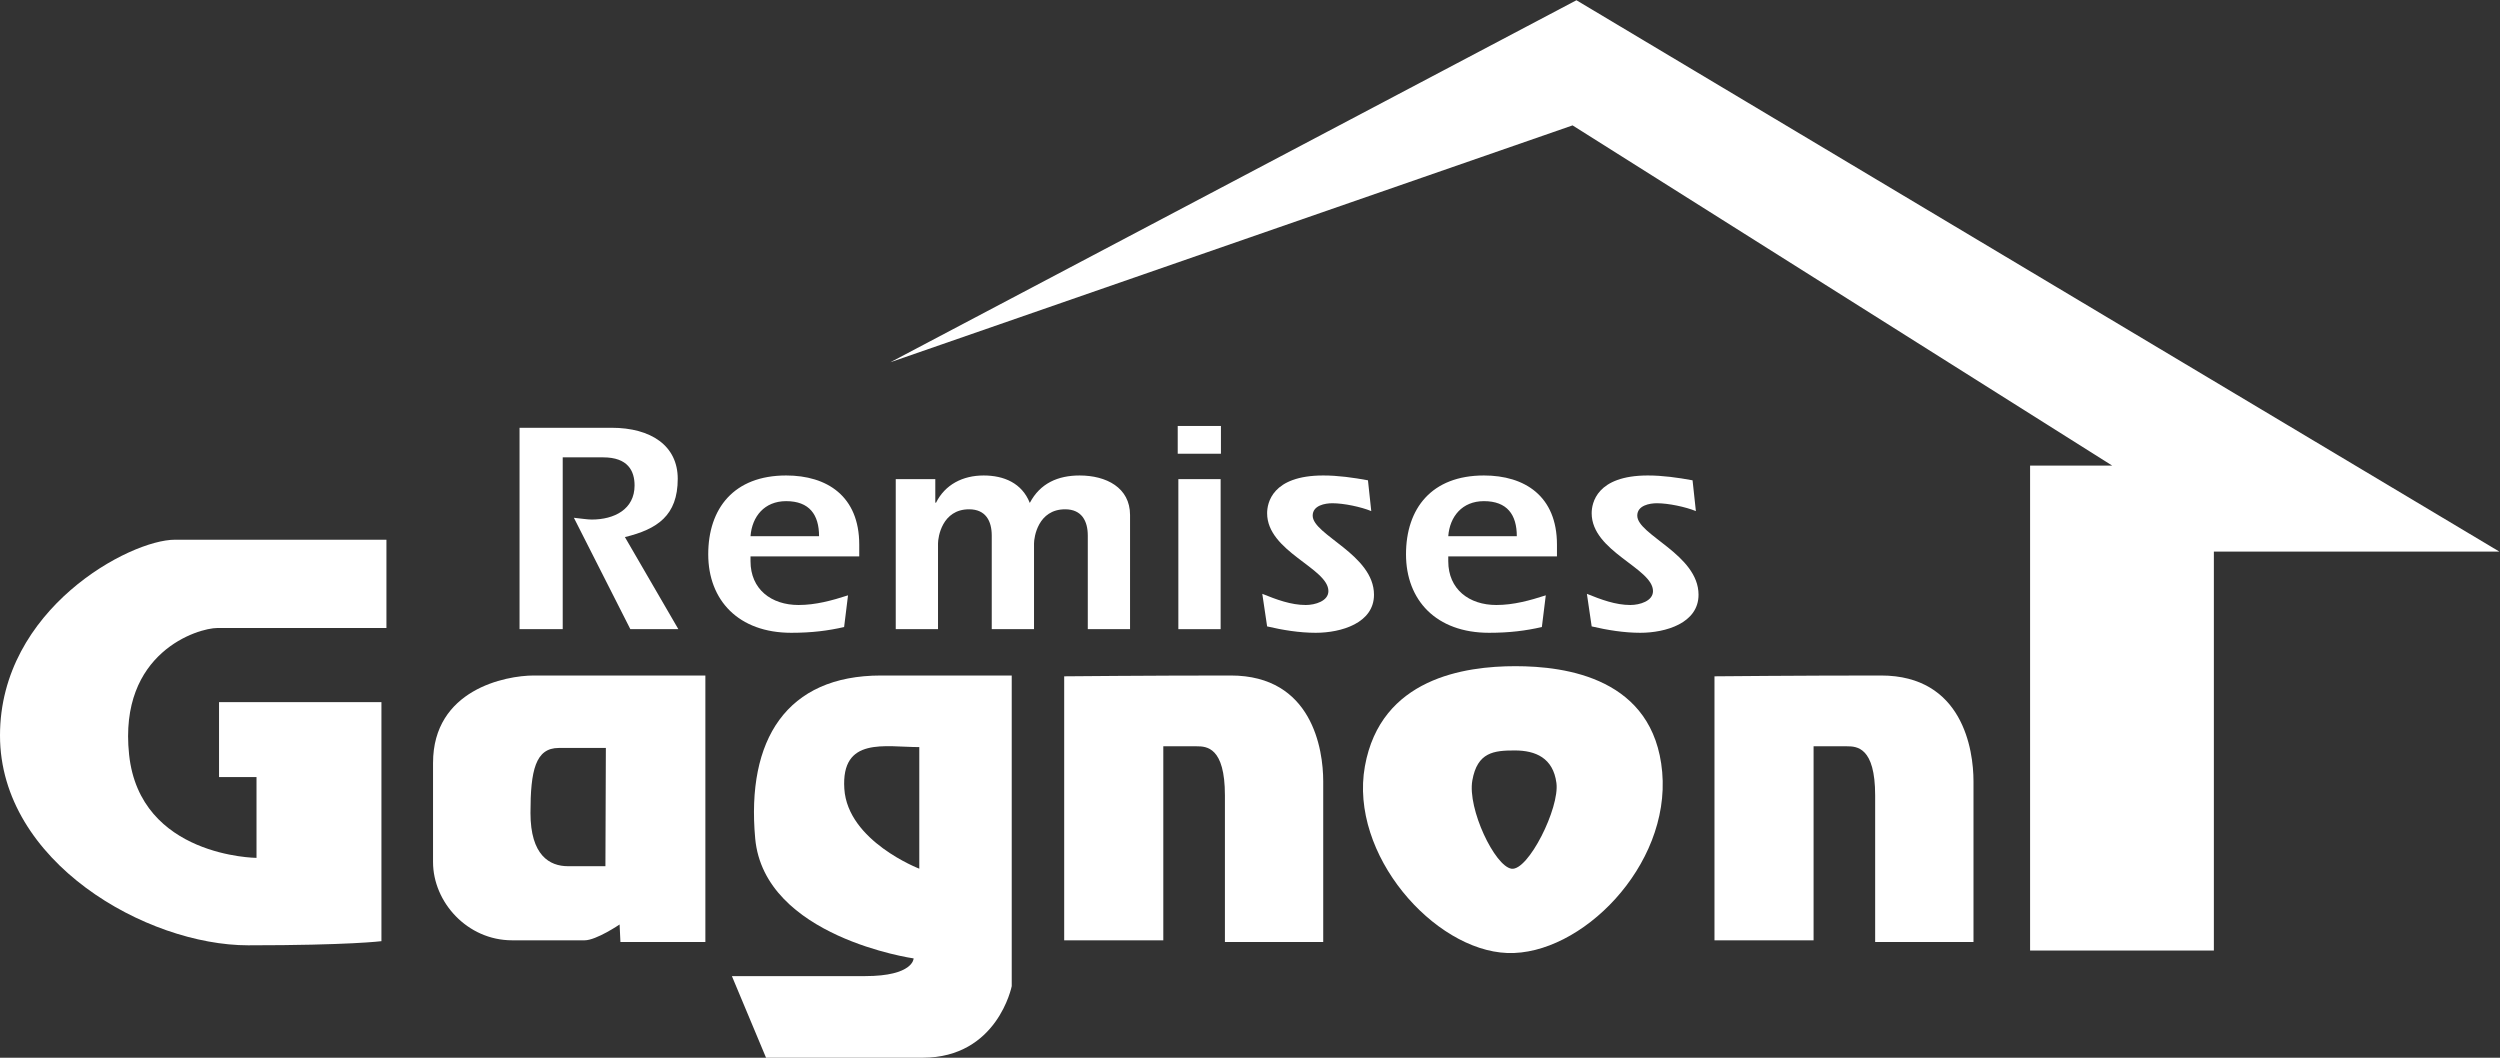
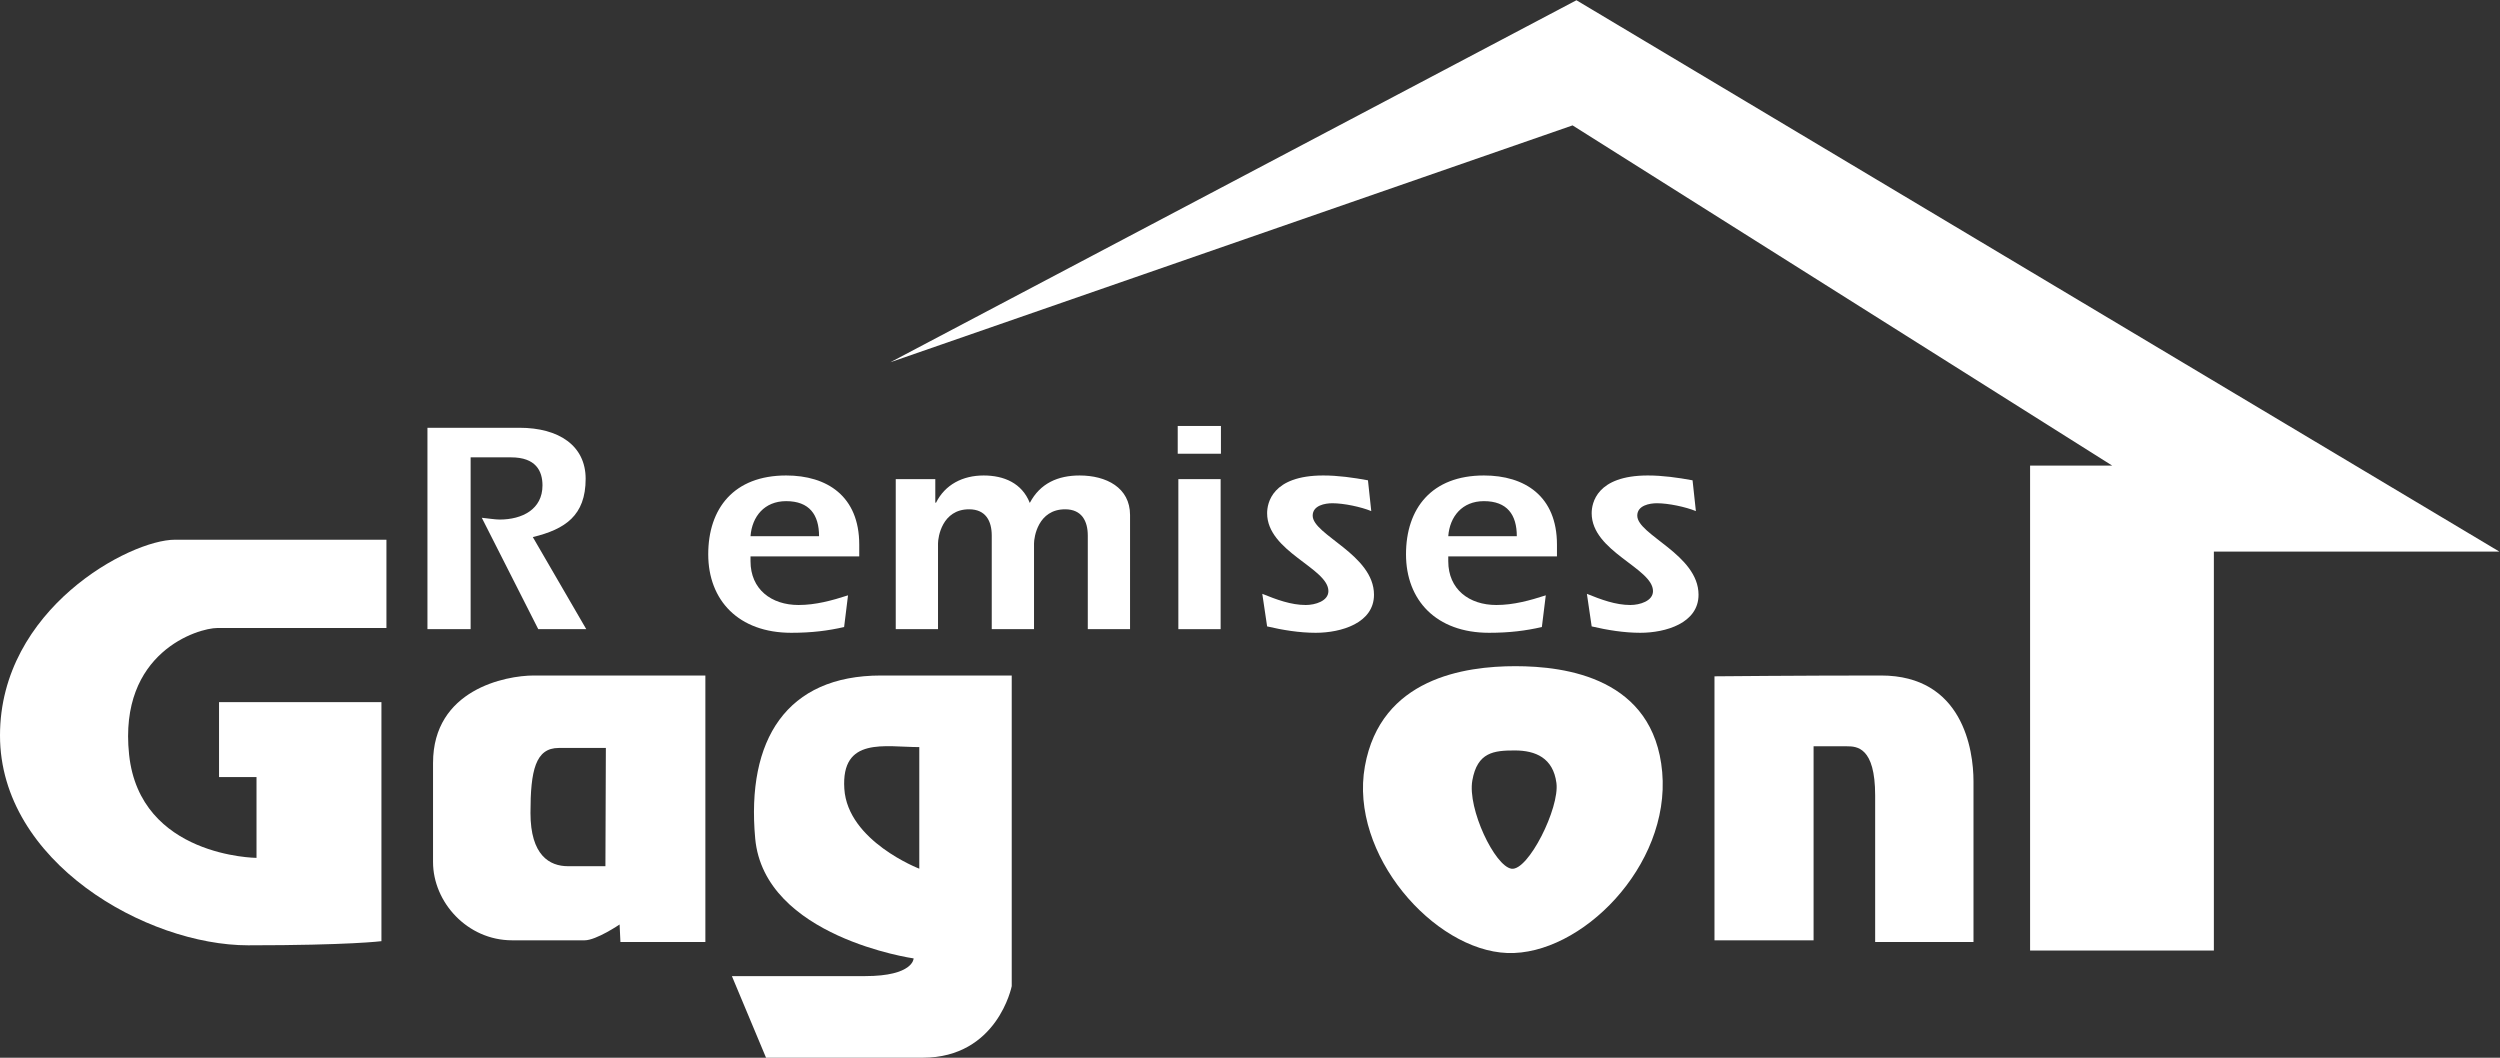
<svg xmlns="http://www.w3.org/2000/svg" xmlns:ns1="http://sodipodi.sourceforge.net/DTD/sodipodi-0.dtd" xmlns:ns2="http://www.inkscape.org/namespaces/inkscape" version="1.1" id="svg2" xml:space="preserve" width="768" height="324.933" viewBox="0 0 768 324.933" ns1:docname="logo blanc.eps">
  <rect x="0" y="0" width="768" height="324.933" fill="#333333" stroke="none" />
  <defs id="defs6" />
  <ns1:namedview pagecolor="#ffffff" bordercolor="#666666" borderopacity="1" objecttolerance="10" gridtolerance="10" guidetolerance="10" ns2:pageopacity="0" ns2:pageshadow="2" ns2:window-width="640" ns2:window-height="480" id="namedview4" />
  <g id="g10" ns2:groupmode="layer" ns2:label="ink_ext_XXXXXX" transform="matrix(1.333,0,0,-1.333,0,324.933)">
    <g id="g12" transform="scale(0.1)">
      <path d="m 2051.96,1602.81 1572.14,545.83 1243.67,-784.1 H 4678.49 V 247.031 h 423.54 V 1166.37 H 5760 L 3633.02,2437.04 2051.96,1602.81" style="fill:#ffffff;fill-opacity:1;fill-rule:nonzero;stroke:none" id="path14" />
      <path d="M 879.047,268.602 V 819.48 H 504.781 V 646.77 h 86.371 V 460.59 c 0,0 -268.687,1.808 -293.632,237.98 -24.965,236.078 159.281,291.75 203.433,291.75 44.121,0 389.613,0 389.613,0 v 203.46 c 0,0 -383.906,0 -487.519,0 C 299.434,1193.78 0,1034.36 0,742.66 0,450.988 337.773,259.07 571.965,259.07 c 234.156,0 307.082,9.532 307.082,9.532" style="fill:#ffffff;fill-opacity:1;fill-rule:nonzero;stroke:none" id="path16" />
-       <path d="M 2452.5,878.969 V 270.582 h 228.42 v 447.129 c 0,0 53.72,0 76.75,0 23.04,0 65.24,-1.84 65.24,-113.18 0,-111.312 0,-337.84 0,-337.84 h 226.54 c 0,0 0,297.579 0,370.52 0,72.891 -25.06,243.641 -213.11,243.641 -188.06,0 -383.84,-1.883 -383.84,-1.883" style="fill:#ffffff;fill-opacity:1;fill-rule:nonzero;stroke:none" id="path18" />
      <path d="M 3951.15,878.969 V 270.582 h 228.38 v 447.129 c 0,0 53.75,0 76.72,0 22.98,0 65.19,-1.84 65.19,-113.18 0,-111.312 0,-337.84 0,-337.84 h 226.62 c 0,0 0,297.579 0,370.52 0,72.891 -25.06,243.641 -213.12,243.641 -187.99,0 -383.79,-1.883 -383.79,-1.883" style="fill:#ffffff;fill-opacity:1;fill-rule:nonzero;stroke:none" id="path20" />
      <path d="m 1287.77,713.891 c 53.75,0 108.48,0 108.48,0 l -1.01,-272.5 c 0,0 -44.15,0 -86.35,0 -42.26,0 -86.38,24.91 -86.38,122.781 0,97.949 11.53,149.719 65.26,149.719 z M 997.961,679.359 c 0,-168.91 0,-136.211 0,-228.371 0,-92.168 78.689,-180.406 182.329,-180.406 103.65,0 140.13,0 166.99,0 26.86,0 80.63,36.457 80.63,36.457 l 1.9,-40.348 h 195.76 v 614.161 c 0,0 -330.12,0 -395.39,0 -65.25,0 -232.219,-32.563 -232.219,-201.493" style="fill:#ffffff;fill-opacity:1;fill-rule:nonzero;stroke:none" id="path22" />
      <path d="m 2118.57,715.871 v -280.23 c 0,0 -165.07,63.39 -172.76,184.238 -7.69,120.941 94.05,95.992 172.76,95.992 z M 1740.39,505.512 c 20.7,-227.66 365.15,-276.641 365.15,-276.641 0,0 0,-40.781 -112.06,-40.781 -112.04,0 -306.78,0 -306.78,0 L 1765.41,0 c 0,0 188.09,0 360.84,0 172.73,0 205.35,164.949 205.35,164.949 v 715.903 c 0,0 -84.2,0 -301.48,0 -217.29,0 -310.42,-147.731 -289.73,-375.34" style="fill:#ffffff;fill-opacity:1;fill-rule:nonzero;stroke:none" id="path24" />
      <path d="m 3483.32,435.602 c -38.42,5.789 -101.74,138.207 -90.2,203.476 11.52,65.262 49.82,69.063 97.83,69.063 47.99,0 88.32,-17.321 95.94,-74.832 7.73,-57.59 -65.14,-203.477 -103.57,-197.707 z m 347.36,222.687 c -19.2,216.891 -221.93,244.063 -338.36,244.063 -116.31,0 -310.35,-27.231 -346.82,-230.633 -36.46,-203.399 159.26,-424.168 328.21,-430.399 169.02,-6.179 376.15,200.071 356.97,416.969" style="fill:#ffffff;fill-opacity:1;fill-rule:nonzero;stroke:none" id="path26" />
-       <path d="m 1197.32,1451.77 h 212.23 c 90.45,0 152.35,-41.06 152.35,-117.61 0,-84.89 -47.3,-116.17 -121.76,-134.3 l 123.18,-212.2 h -110.63 l -130.13,256.7 c 13.22,-1.35 31.31,-4.1 41.05,-4.1 52.2,0 98.82,23.63 98.82,78.63 0,33.4 -15.33,64.72 -72.37,64.72 h -93.23 V 987.66 h -99.51 v 464.11" style="fill:#ffffff;fill-opacity:1;fill-rule:nonzero;stroke:none" id="path28" />
+       <path d="m 1197.32,1451.77 c 90.45,0 152.35,-41.06 152.35,-117.61 0,-84.89 -47.3,-116.17 -121.76,-134.3 l 123.18,-212.2 h -110.63 l -130.13,256.7 c 13.22,-1.35 31.31,-4.1 41.05,-4.1 52.2,0 98.82,23.63 98.82,78.63 0,33.4 -15.33,64.72 -72.37,64.72 h -93.23 V 987.66 h -99.51 v 464.11" style="fill:#ffffff;fill-opacity:1;fill-rule:nonzero;stroke:none" id="path28" />
      <path d="m 1887.57,1201.95 c 0,49.41 -22.29,80.72 -75.87,80.72 -50.1,0 -78.62,-35.45 -82.08,-80.72 z m 57.75,-209.399 c -36.84,-8.391 -73.76,-13.262 -121.78,-13.262 -121.73,0 -191.36,75.151 -191.36,180.871 0,105.82 59.19,181.67 179.52,181.67 93.93,0 168.49,-47.32 168.49,-159.32 v -27.17 h -250.57 v -11.13 c 0,-64.69 48.02,-100.87 110.59,-100.87 39.74,0 77.25,10.37 114.12,22.27 l -9.01,-73.059" style="fill:#ffffff;fill-opacity:1;fill-rule:nonzero;stroke:none" id="path30" />
      <path d="m 2155.47,1279.96 1.4,-1.39 c 20.89,42.38 61.89,63.26 109.94,63.26 46.64,0 88.31,-17.37 106.43,-63.26 23.7,45.16 64.76,63.26 114.82,63.26 61.24,0 116.21,-27.88 116.21,-91.16 V 987.66 h -97.38 v 215.69 c 0,33.4 -13.96,60.54 -52.19,60.54 -62.67,0 -71.72,-64.72 -71.72,-78.64 V 987.66 h -97.42 v 215.69 c 0,33.4 -13.86,60.54 -52.18,60.54 -62.6,0 -71.65,-64.72 -71.65,-78.64 V 987.66 h -97.41 v 345.78 h 91.15 v -53.48" style="fill:#ffffff;fill-opacity:1;fill-rule:nonzero;stroke:none" id="path32" />
      <path d="m 2715.61,1333.44 h 97.42 V 987.66 h -97.42 z m -1.46,122.5 h 99.58 v -63.98 h -99.58 v 63.98" style="fill:#ffffff;fill-opacity:1;fill-rule:nonzero;stroke:none" id="path34" />
      <path d="m 2909.05,1069.09 c 32.66,-13.22 66.1,-25.75 100.16,-25.75 21.61,0 52.19,9.01 52.19,32.01 0,52.92 -141.21,91.11 -141.21,179.45 0,23.04 11.09,87.03 129.41,87.03 34.09,0 68.87,-4.88 102.97,-11.14 l 7.62,-70.94 c -23.59,9.7 -63.26,18.09 -89.67,18.09 -16.76,0 -45.33,-4.91 -45.33,-28.57 0,-44.53 141.29,-89.73 141.29,-182.31 0,-65.44 -75.84,-87.671 -134.34,-87.671 -37.57,0 -75.82,6.293 -111.95,14.711 l -11.14,75.09" style="fill:#ffffff;fill-opacity:1;fill-rule:nonzero;stroke:none" id="path36" />
      <path d="m 3495.6,1201.95 c 0,49.41 -22.21,80.72 -75.78,80.72 -50.18,0 -78.71,-35.45 -82.19,-80.72 z m 57.72,-209.399 c -36.82,-8.391 -73.66,-13.262 -121.78,-13.262 -121.7,0 -191.29,75.151 -191.29,180.871 0,105.82 59.12,181.67 179.57,181.67 93.94,0 168.32,-47.32 168.32,-159.32 v -27.17 h -250.51 v -11.13 c 0,-64.69 48.09,-100.87 110.7,-100.87 39.61,0 77.21,10.37 114.03,22.27 l -9.04,-73.059" style="fill:#ffffff;fill-opacity:1;fill-rule:nonzero;stroke:none" id="path38" />
      <path d="m 3657.1,1069.09 c 32.58,-13.22 66.12,-25.75 100.14,-25.75 21.54,0 52.21,9.01 52.21,32.01 0,52.92 -141.33,91.11 -141.33,179.45 0,23.04 11.17,87.03 129.47,87.03 34.14,0 68.93,-4.88 103.03,-11.14 l 7.66,-70.94 c -23.77,9.7 -63.36,18.09 -89.77,18.09 -16.74,0 -45.31,-4.91 -45.31,-28.57 0,-44.53 141.19,-89.73 141.19,-182.31 0,-65.44 -75.76,-87.671 -134.22,-87.671 -37.62,0 -75.86,6.293 -112.05,14.711 l -11.02,75.09" style="fill:#ffffff;fill-opacity:1;fill-rule:nonzero;stroke:none" id="path40" />
    </g>
  </g>
</svg>